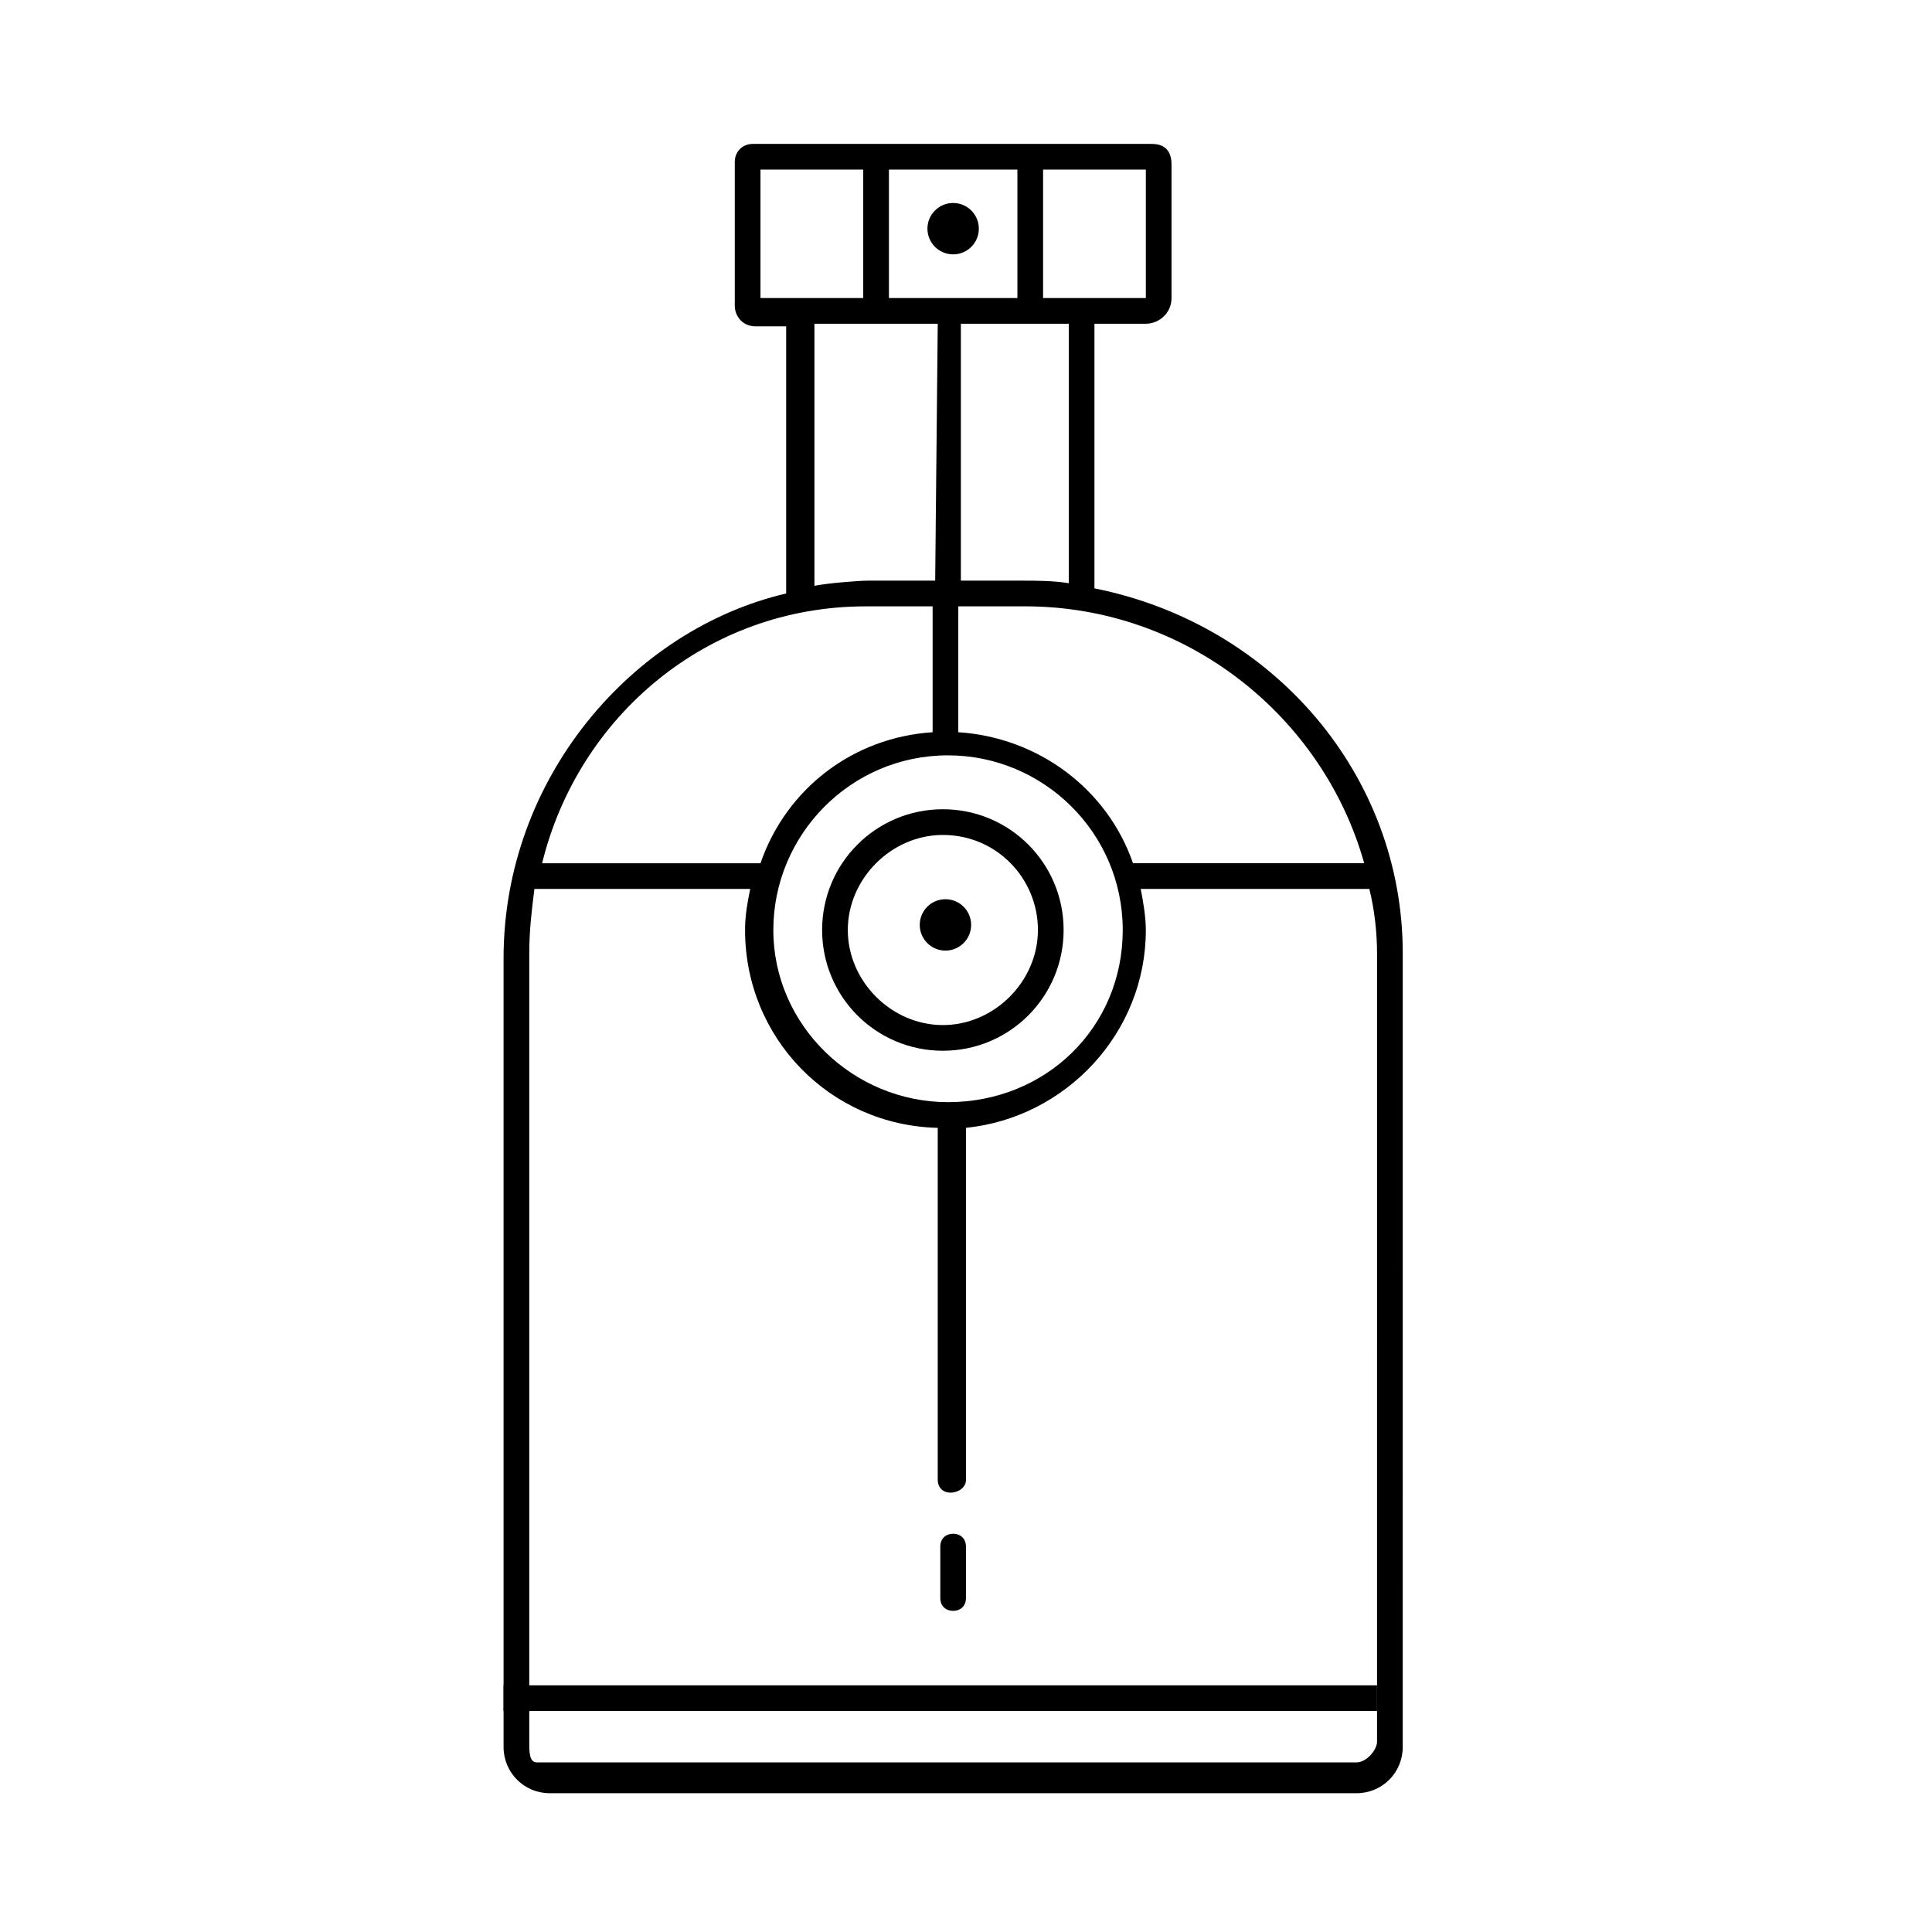
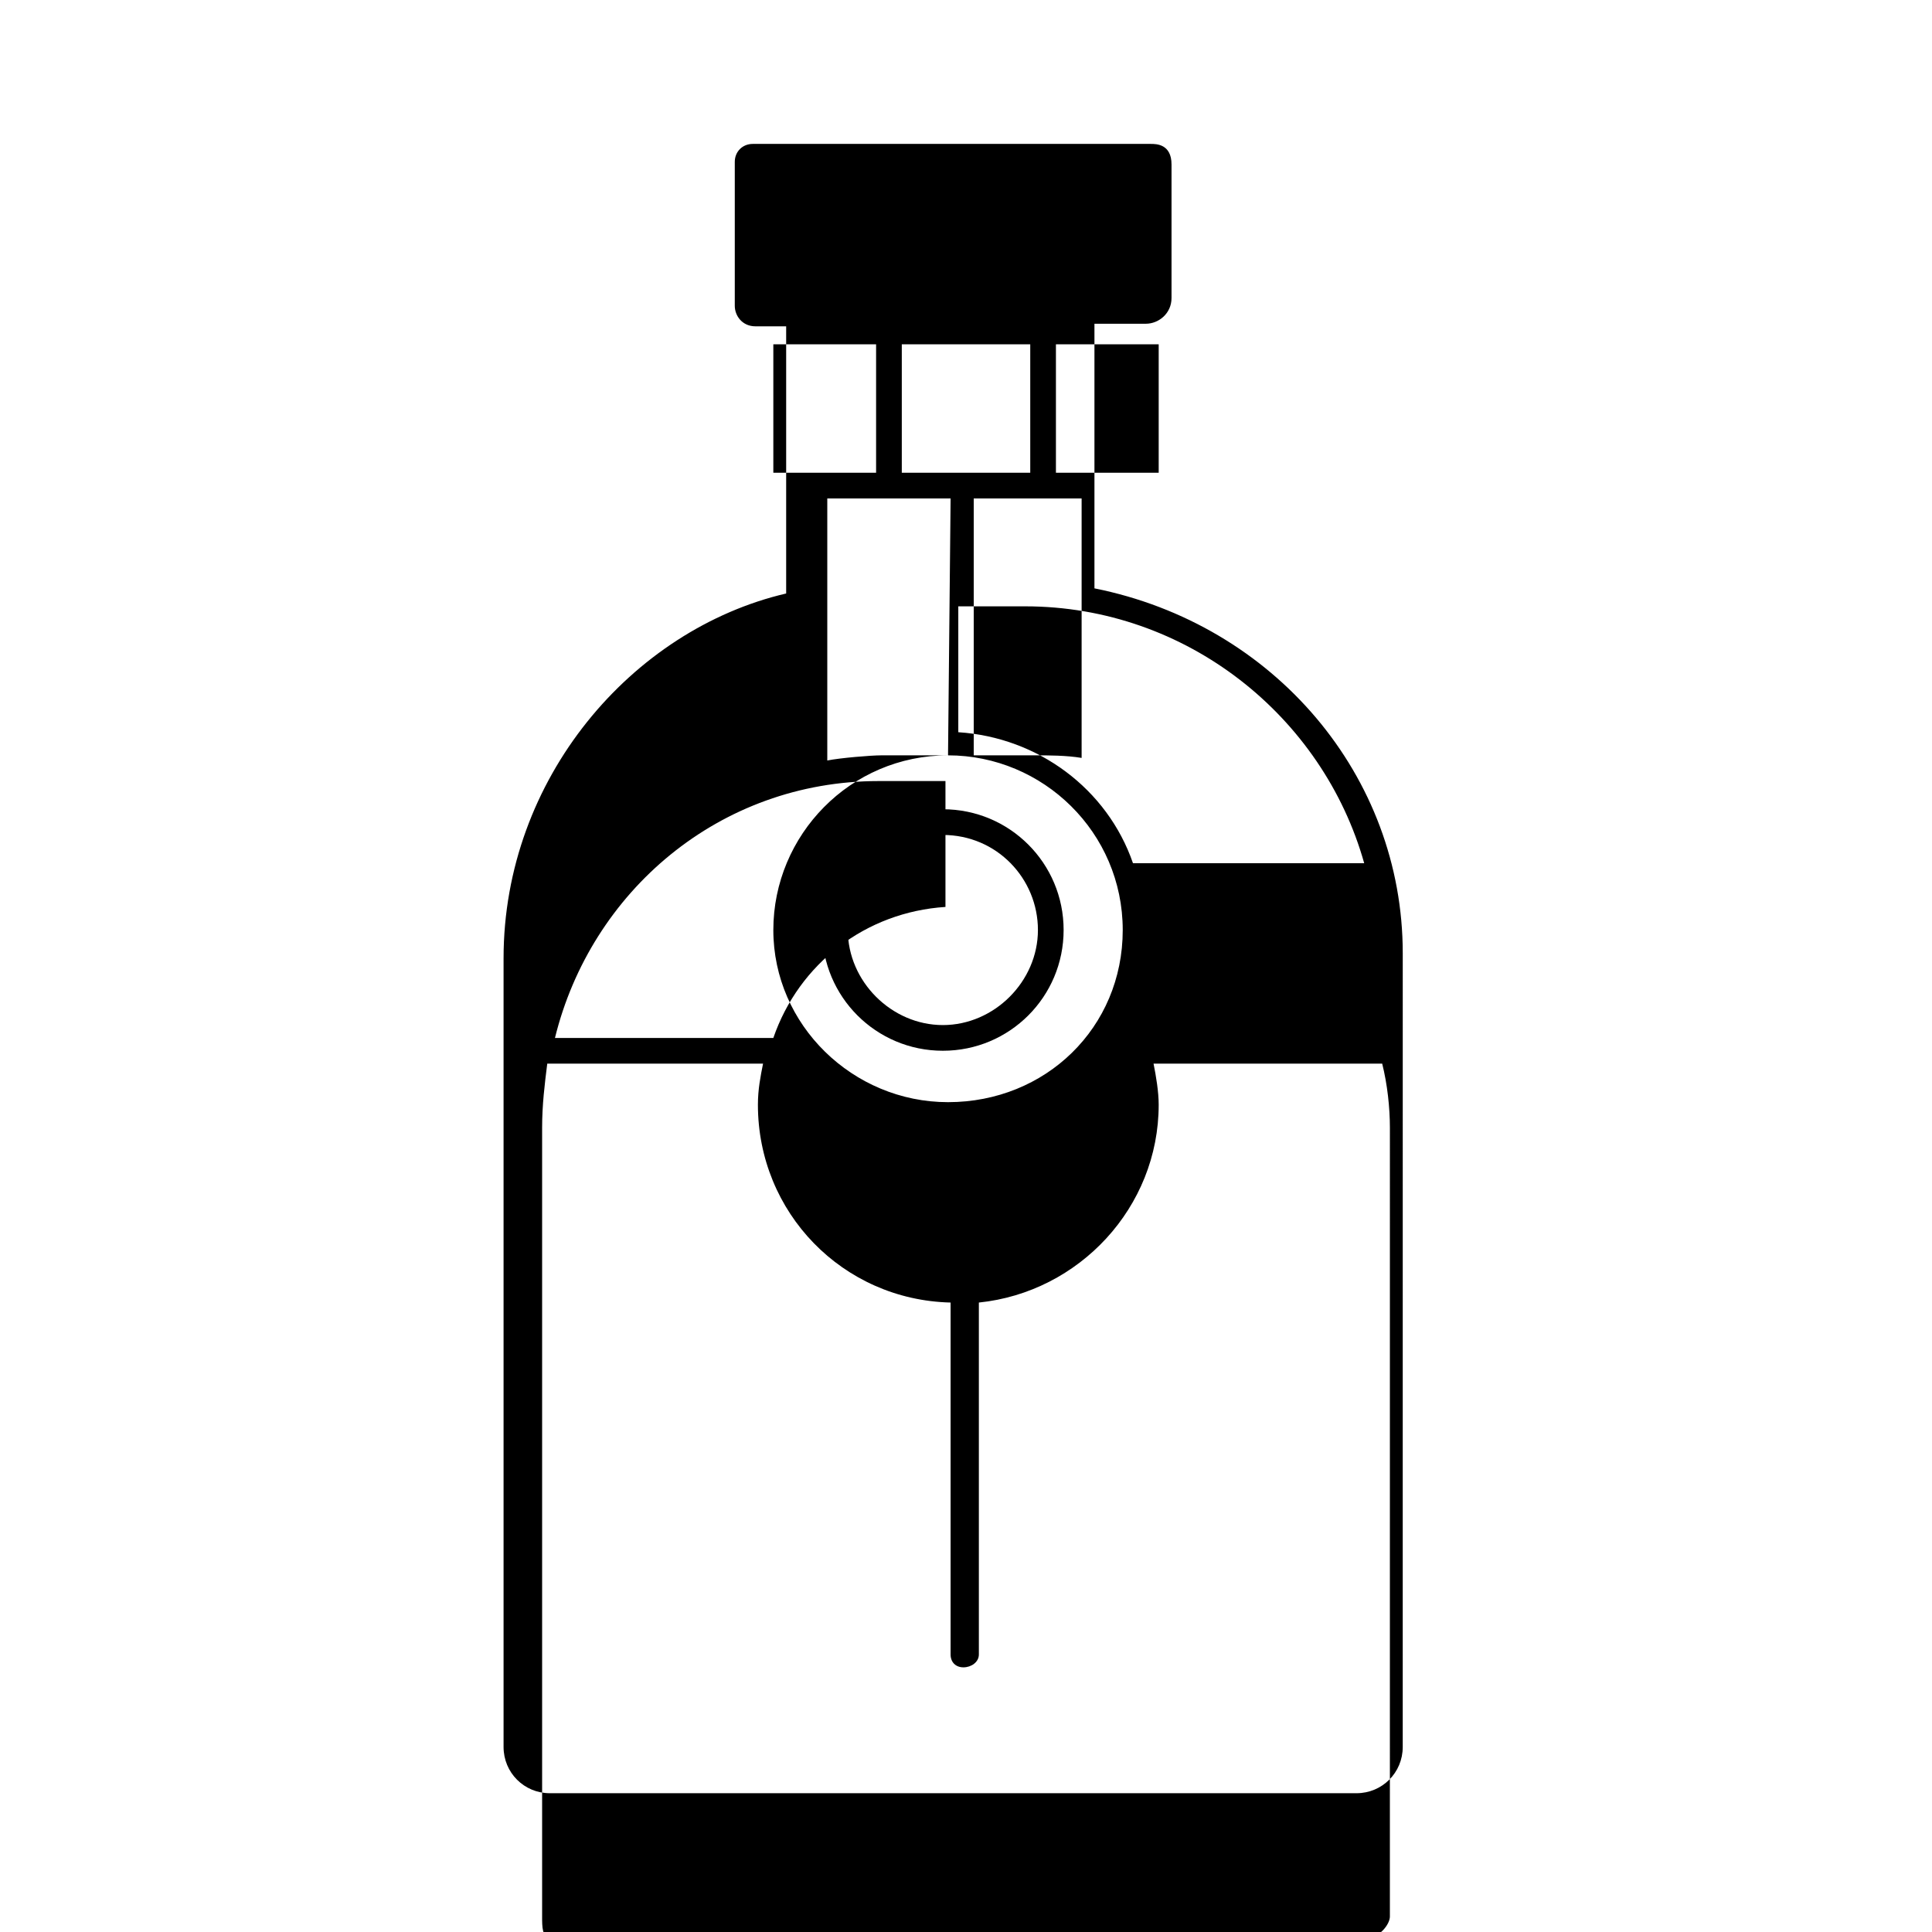
<svg xmlns="http://www.w3.org/2000/svg" fill="#000000" width="800px" height="800px" version="1.1" viewBox="144 144 512 512">
  <g>
    <path d="m393.87 422.46c-17.703 0-32-14.297-32-32s14.297-32 32-32 32 14.297 32 32-14.297 32-32 32zm0-57.188c-13.617 0-25.191 11.574-25.191 25.191s11.574 25.191 25.191 25.191c13.617 0 25.191-11.574 25.191-25.191s-10.895-25.191-25.191-25.191z" />
-     <path d="m401.36 389.11c0 3.762-3.047 6.809-6.809 6.809-3.758 0-6.809-3.047-6.809-6.809s3.051-6.809 6.809-6.809c3.762 0 6.809 3.047 6.809 6.809" />
-     <path d="m403.4 204.6c0 3.762-3.047 6.809-6.809 6.809-3.758 0-6.809-3.047-6.809-6.809 0-3.758 3.051-6.809 6.809-6.809 3.762 0 6.809 3.051 6.809 6.809" />
-     <path d="m434.04 299.92v-70.125h13.617c3.402 0 6.809-2.723 6.809-6.809v-35.402c0-5.445-4.086-5.445-5.445-5.445h-105.53c-2.723 0-4.766 2.039-4.766 4.766v38.125c0 2.723 2.043 5.445 5.445 5.445h8.172v70.805c-40.848 9.531-74.891 49.02-74.891 96.676v209.01c0 6.809 5.445 12.254 12.254 12.254h213.78c6.809 0 12.254-5.445 12.254-12.254l0.004-210.37c0-46.977-34.039-87.145-81.699-96.676zm71.488 72.848h-61.273c-6.809-19.742-25.191-33.359-46.297-34.723v-33.359h17.703c42.891 0 78.973 29.273 89.867 68.082zm-110.29-28.594c25.191 0 46.297 20.426 46.297 46.297s-20.426 45.613-46.297 45.613c-25.191 0-46.297-20.426-46.297-45.613 0-25.191 20.426-46.297 46.297-46.297zm-3.406-46.297h-17.703c-2.723 0-10.895 0.68-14.297 1.363v-69.445h32.68zm6.809 0v-68.082h28.594v68.762c-4.082-0.68-8.852-0.68-12.254-0.68zm21.785-108.93h27.234v34.043h-27.234zm-40.848 0h34.043v34.043h-34.043zm-34.043 34.043v-34.043h27.234v34.043zm27.914 81.699h17.703v33.359c-21.105 1.363-38.809 14.98-45.617 34.723h-57.871c9.535-38.809 43.574-68.082 85.785-68.082zm135.48 300.92c0 2.043-2.723 5.445-5.445 5.445l-217.18 0.004c-2.043 0-2.043-2.723-2.043-5.445v-209.02c0-6.129 0.68-11.574 1.363-17.02h57.188c-0.68 3.402-1.363 6.809-1.363 10.895 0 28.594 22.469 51.742 51.062 52.422v93.273c0 2.043 1.363 3.402 3.402 3.402 2.047 0 4.09-1.359 4.09-3.402v-93.273c26.551-2.723 47.656-25.191 47.656-52.422 0-3.402-0.68-7.488-1.363-10.895h60.594c1.363 5.445 2.043 11.574 2.043 17.02z" />
-     <path d="m277.45 590.63h231.48v6.809h-231.48z" />
-     <path d="m396.59 570.89c-2.043 0-3.402-1.363-3.402-3.402v-13.617c0-2.043 1.363-3.402 3.402-3.402 2.043 0 3.402 1.363 3.402 3.402v13.617c0.004 2.039-1.359 3.402-3.402 3.402z" />
+     <path d="m434.04 299.92v-70.125h13.617c3.402 0 6.809-2.723 6.809-6.809v-35.402c0-5.445-4.086-5.445-5.445-5.445h-105.53c-2.723 0-4.766 2.039-4.766 4.766v38.125c0 2.723 2.043 5.445 5.445 5.445h8.172v70.805c-40.848 9.531-74.891 49.02-74.891 96.676v209.01c0 6.809 5.445 12.254 12.254 12.254h213.78c6.809 0 12.254-5.445 12.254-12.254l0.004-210.37c0-46.977-34.039-87.145-81.699-96.676zm71.488 72.848h-61.273c-6.809-19.742-25.191-33.359-46.297-34.723v-33.359h17.703c42.891 0 78.973 29.273 89.867 68.082zm-110.29-28.594c25.191 0 46.297 20.426 46.297 46.297s-20.426 45.613-46.297 45.613c-25.191 0-46.297-20.426-46.297-45.613 0-25.191 20.426-46.297 46.297-46.297zh-17.703c-2.723 0-10.895 0.68-14.297 1.363v-69.445h32.68zm6.809 0v-68.082h28.594v68.762c-4.082-0.68-8.852-0.68-12.254-0.68zm21.785-108.93h27.234v34.043h-27.234zm-40.848 0h34.043v34.043h-34.043zm-34.043 34.043v-34.043h27.234v34.043zm27.914 81.699h17.703v33.359c-21.105 1.363-38.809 14.98-45.617 34.723h-57.871c9.535-38.809 43.574-68.082 85.785-68.082zm135.48 300.92c0 2.043-2.723 5.445-5.445 5.445l-217.18 0.004c-2.043 0-2.043-2.723-2.043-5.445v-209.02c0-6.129 0.68-11.574 1.363-17.02h57.188c-0.68 3.402-1.363 6.809-1.363 10.895 0 28.594 22.469 51.742 51.062 52.422v93.273c0 2.043 1.363 3.402 3.402 3.402 2.047 0 4.09-1.359 4.09-3.402v-93.273c26.551-2.723 47.656-25.191 47.656-52.422 0-3.402-0.68-7.488-1.363-10.895h60.594c1.363 5.445 2.043 11.574 2.043 17.02z" />
  </g>
</svg>